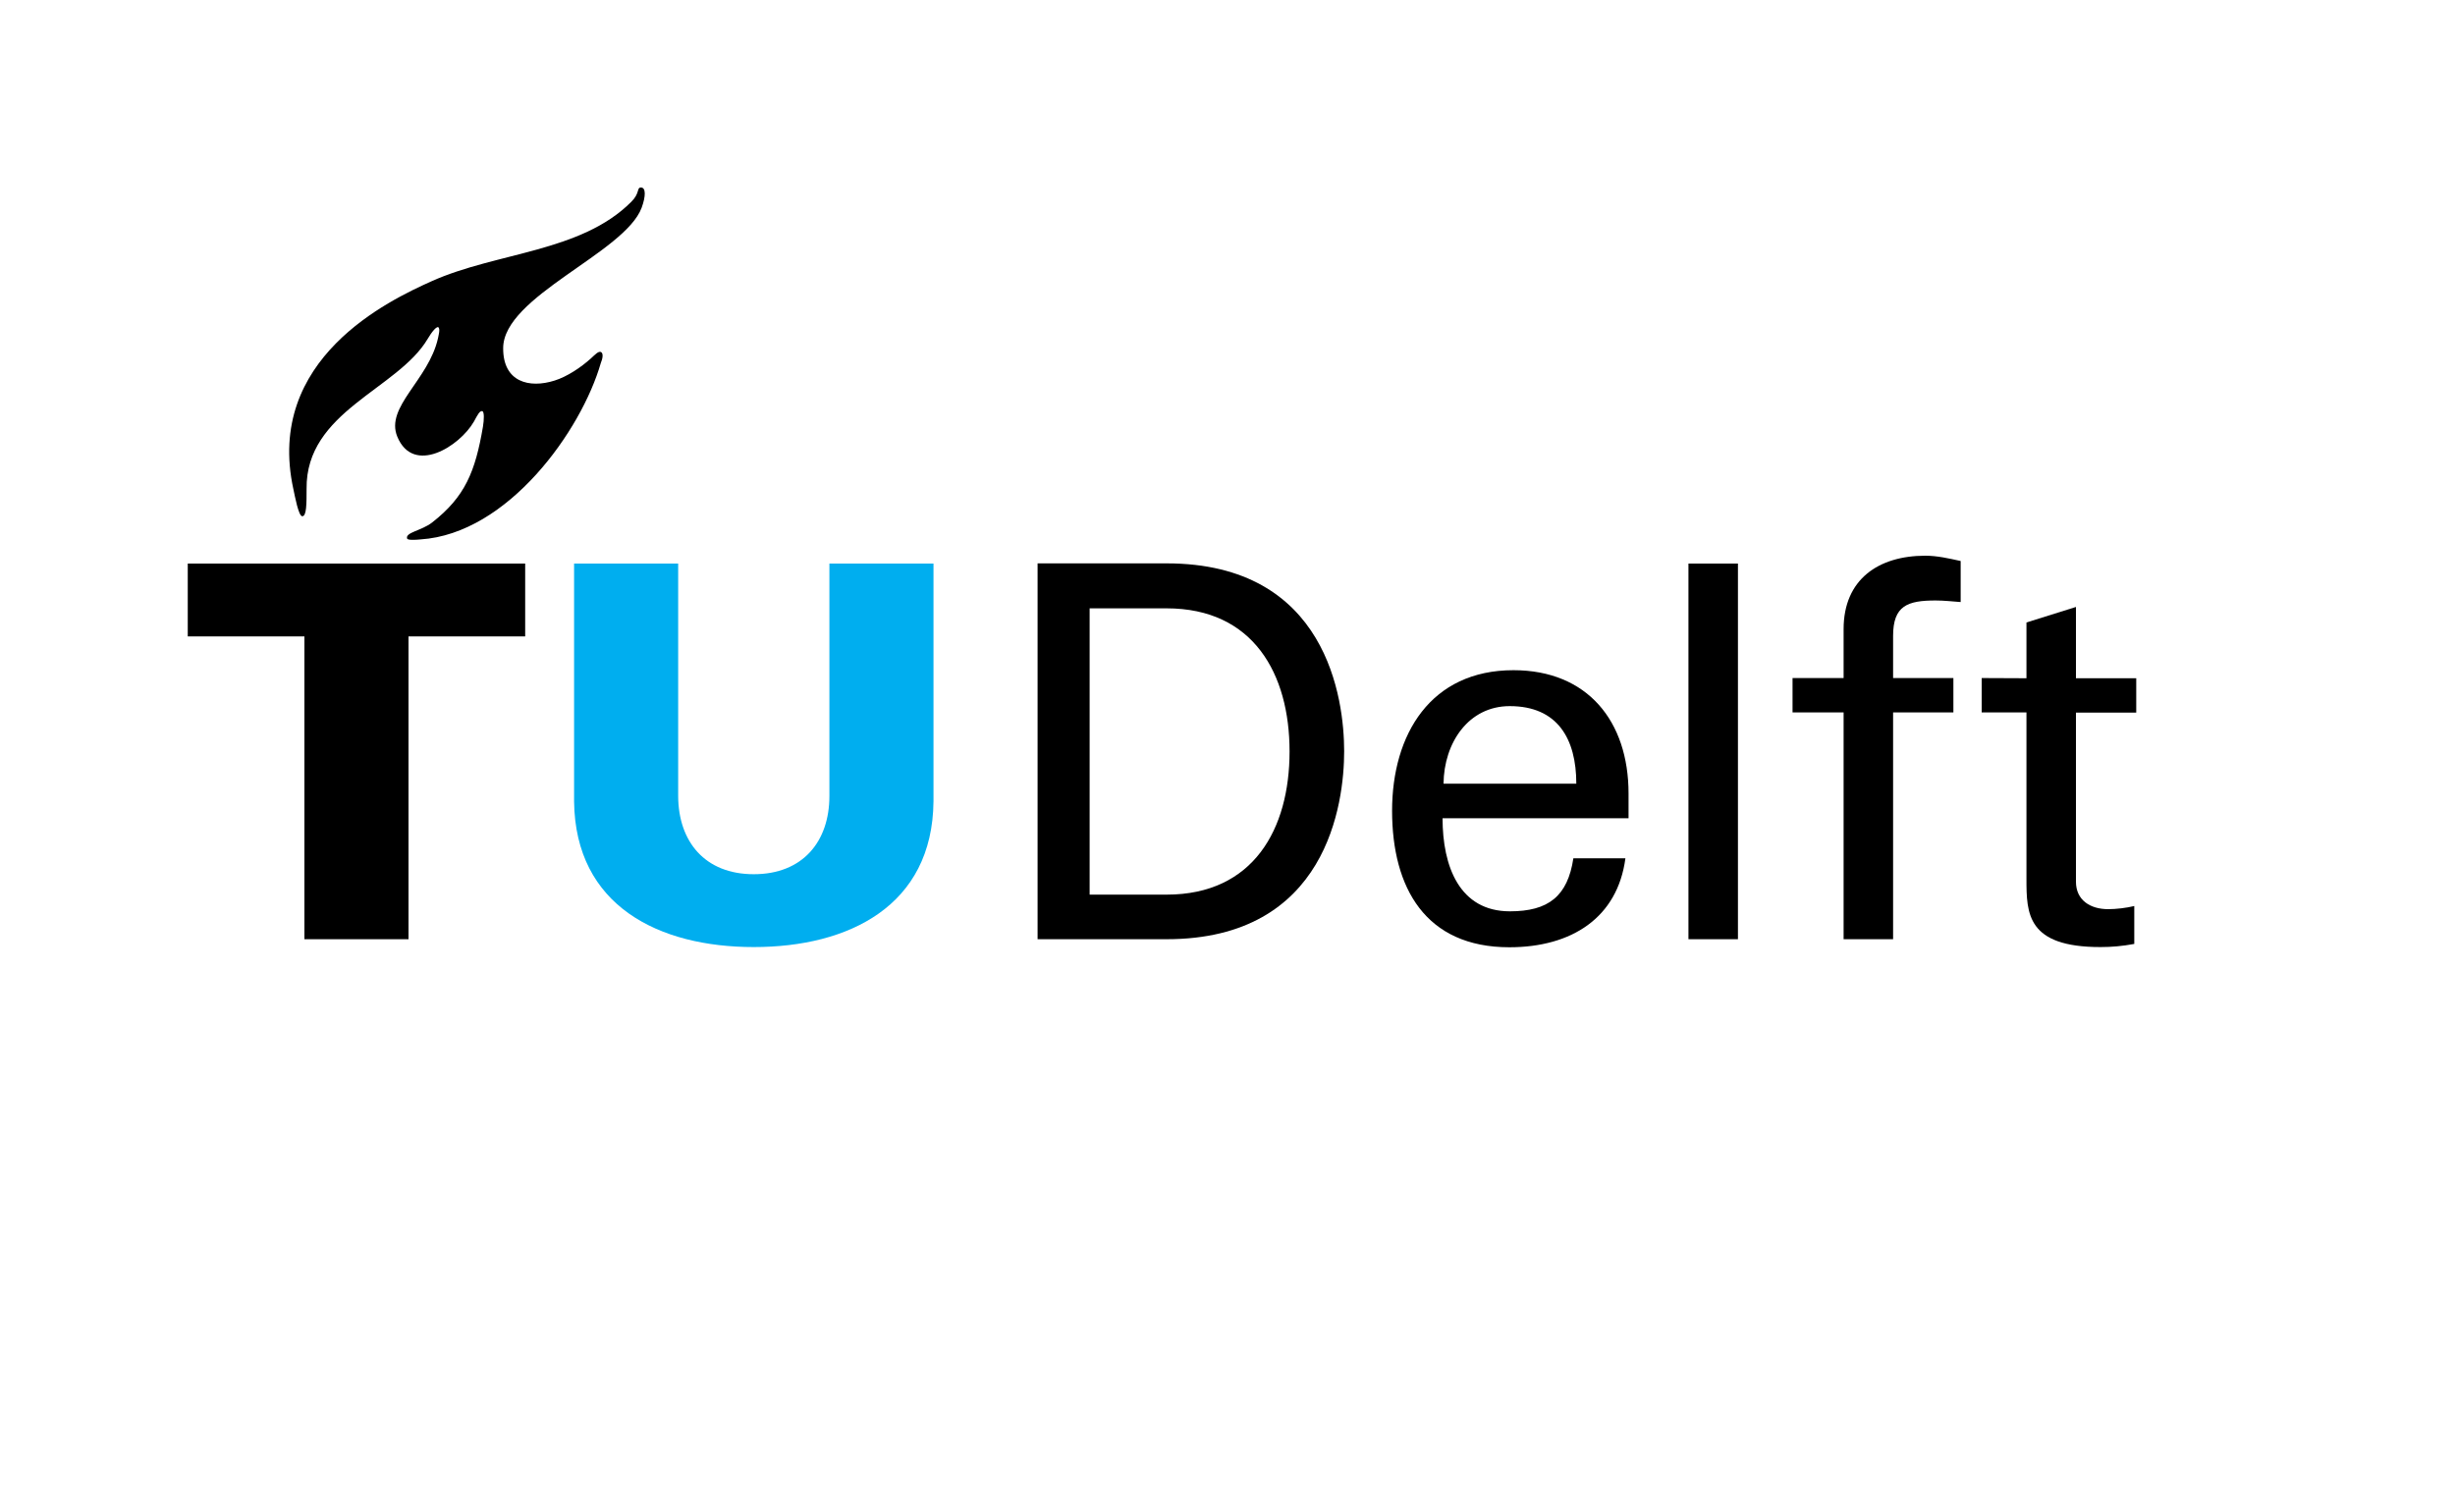
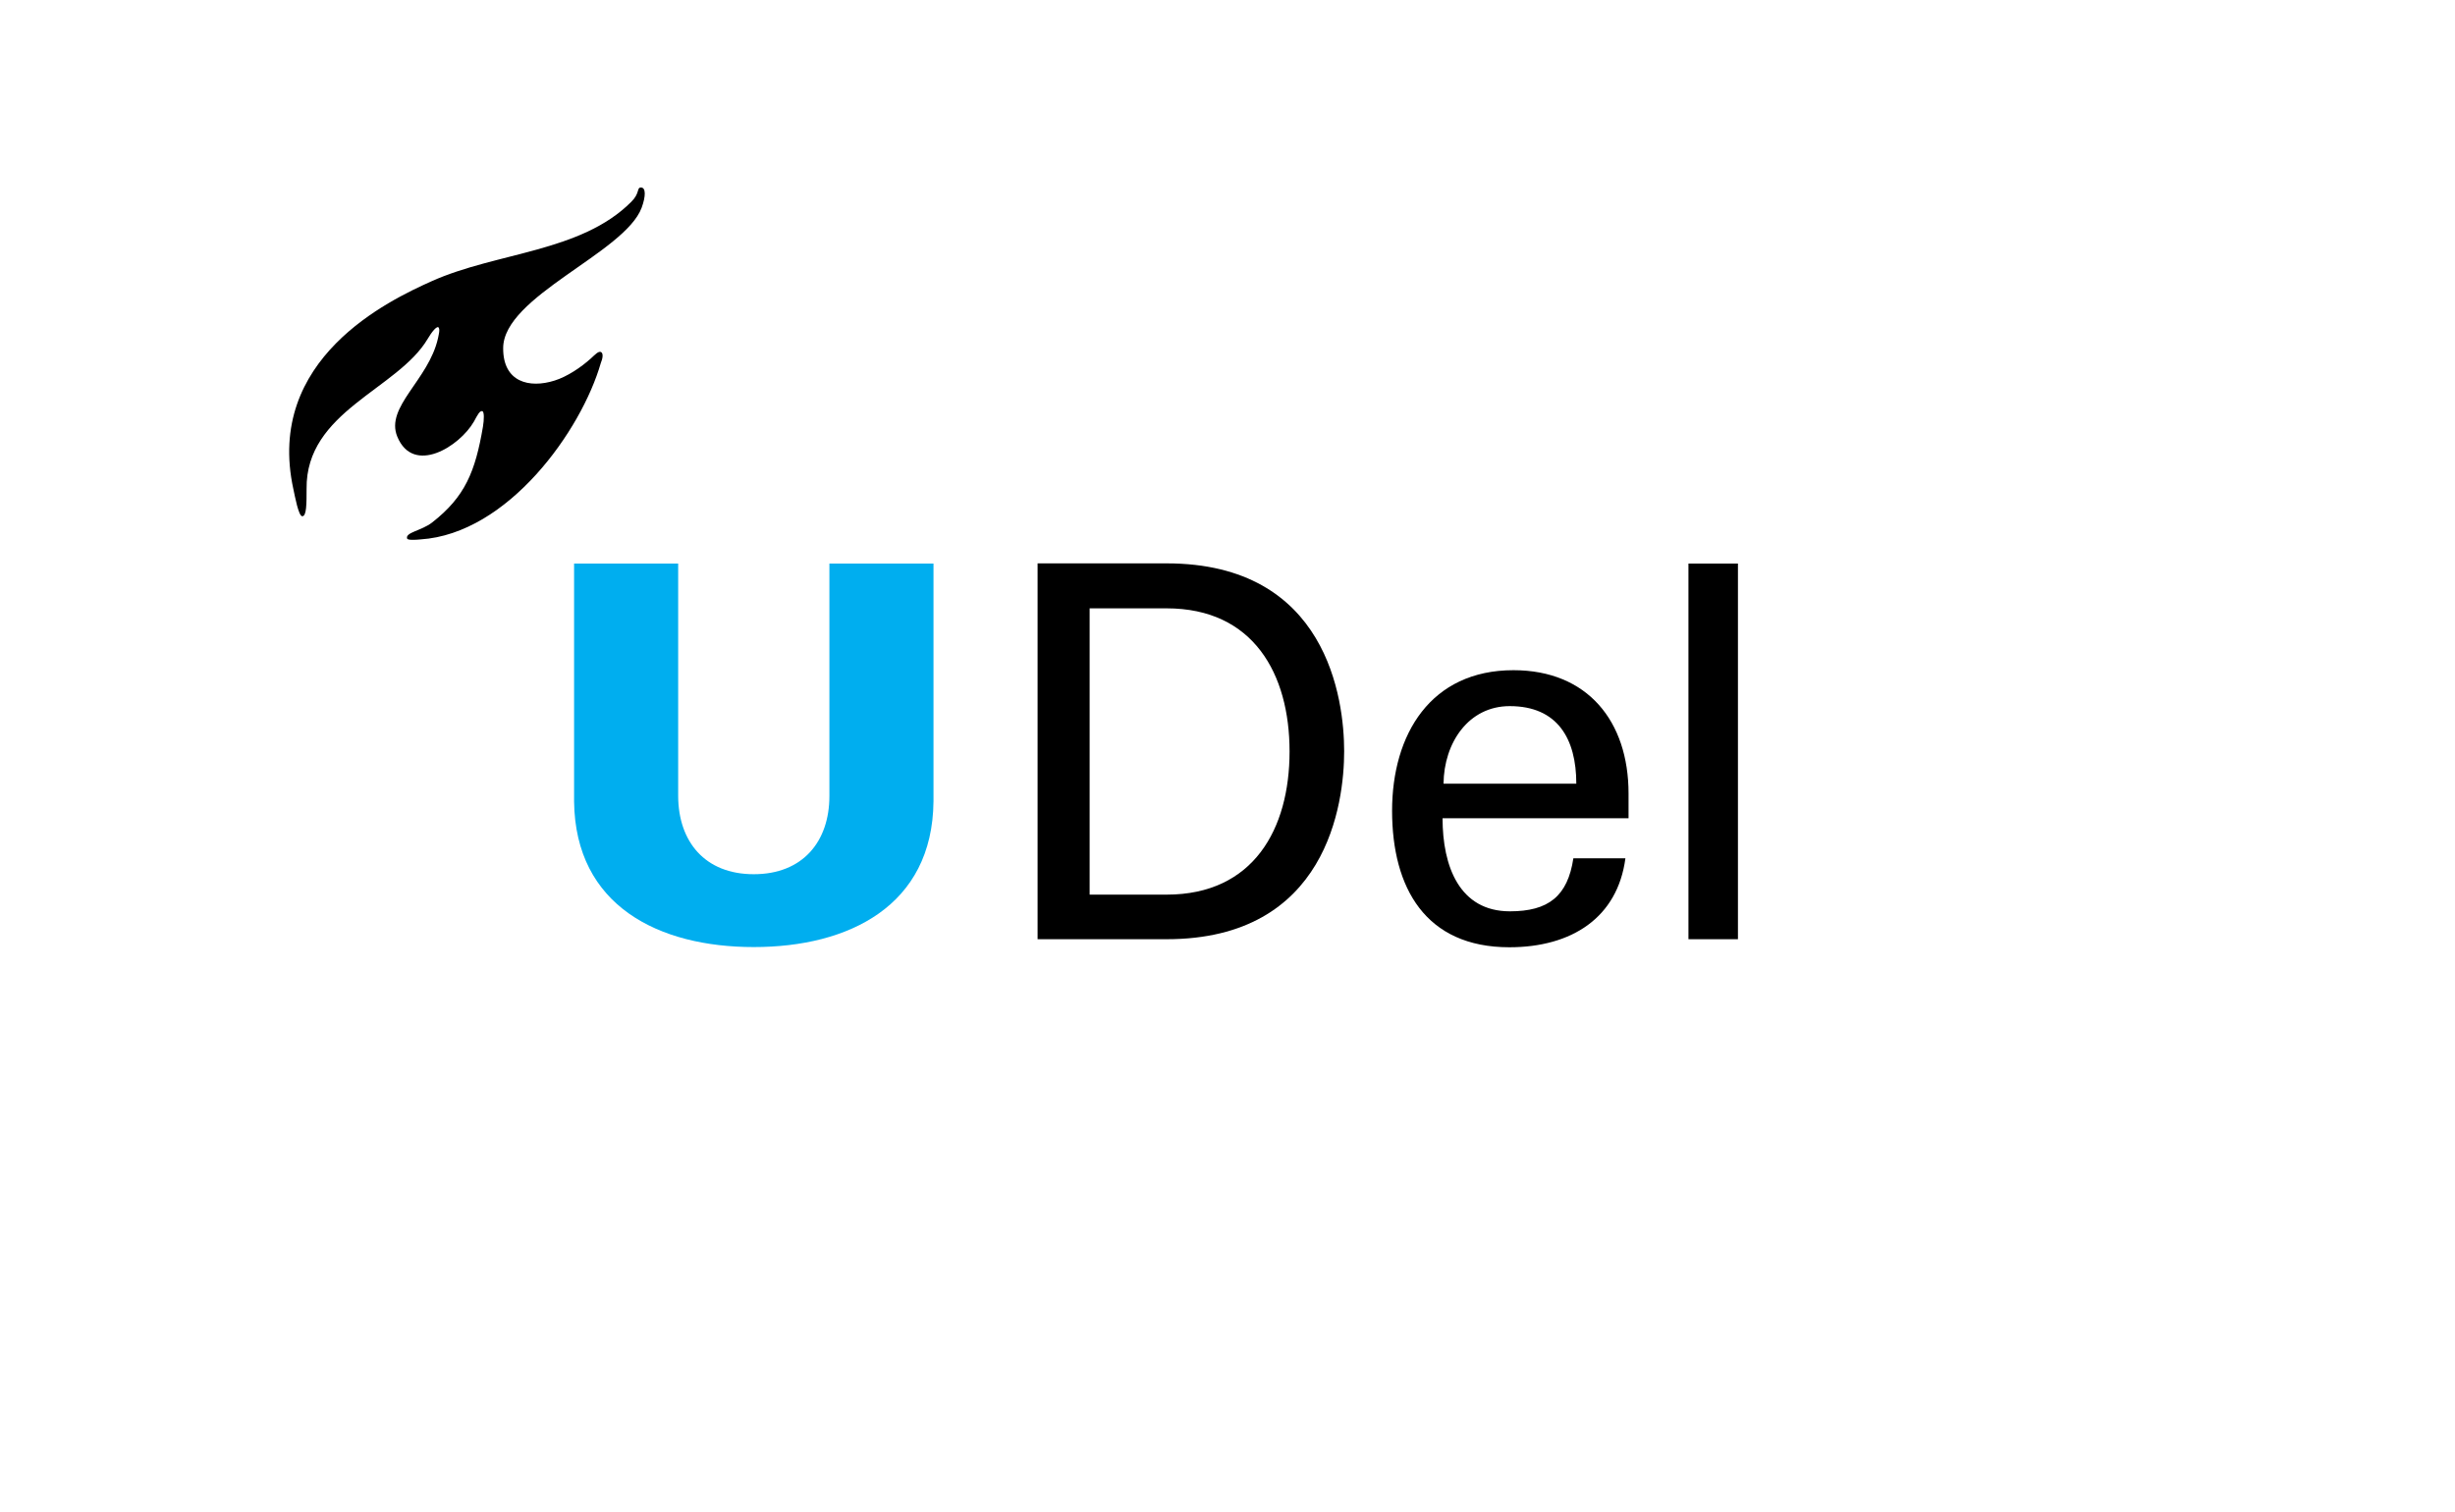
<svg xmlns="http://www.w3.org/2000/svg" width="125px" height="77px" version="1.1" xml:space="preserve" style="fill-rule:evenodd;clip-rule:evenodd;stroke-linejoin:round;stroke-miterlimit:2;">
-   <rect x="0" y="0" width="124.37" height="76.53" style="fill:none;" />
  <path d="M38.38,44.52C40.87,44.52 42.23,42.86 42.23,40.54L42.23,28.7L47.53,28.7L47.53,40.81C47.48,46.14 43.21,48.23 38.38,48.23C33.55,48.23 29.29,46.14 29.23,40.81L29.23,28.7L34.53,28.7L34.53,40.54C34.54,42.86 35.89,44.52 38.38,44.52Z" style="fill:rgb(0,174,239);fill-rule:nonzero;" />
-   <path d="M15.5,47.83L20.8,47.83L20.8,32.41L26.74,32.41L26.74,28.7L9.56,28.7L9.56,32.41L15.5,32.41L15.5,47.83Z" style="fill-rule:nonzero;" />
  <path d="M28.24,19.38C26.95,19.79 25.61,19.46 25.62,17.73C25.62,15.09 31.81,12.88 32.67,10.58C32.88,10.01 32.9,9.53 32.62,9.55C32.42,9.56 32.58,9.85 32.14,10.28C29.58,12.85 25.28,12.84 21.98,14.32C19.82,15.29 13.48,18.27 14.94,24.92C15.01,25.24 15.2,26.29 15.39,26.29C15.61,26.29 15.61,25.66 15.61,24.9C15.56,20.94 20.25,19.84 21.78,17.25C21.96,16.94 22.28,16.51 22.35,16.71C22.39,16.81 22.36,16.95 22.3,17.23C21.82,19.36 19.6,20.72 20.23,22.24C21.05,24.21 23.4,22.74 24.13,21.47C24.32,21.12 24.43,20.9 24.56,20.94C24.66,20.97 24.65,21.37 24.59,21.73C24.2,24.02 23.68,25.3 22,26.61C21.46,27.03 20.62,27.11 20.73,27.43C20.76,27.51 21.12,27.5 21.41,27.47C25.87,27.18 29.6,21.93 30.59,18.49C30.69,18.25 30.72,18.02 30.62,17.94C30.49,17.84 30.29,18.07 30.09,18.25C29.58,18.71 28.88,19.18 28.24,19.38Z" style="fill-rule:nonzero;" />
  <path d="M73.5,39.91C73.52,37.83 74.77,35.96 76.87,35.96C79.31,35.96 80.26,37.63 80.26,39.91L73.5,39.91ZM82.92,41.67L82.92,40.41C82.92,36.73 80.83,34.13 77.06,34.13C72.85,34.13 70.88,37.39 70.88,41.29C70.88,45.21 72.58,48.24 76.85,48.24C80.03,48.24 82.36,46.73 82.76,43.71L80.11,43.71C79.82,45.64 78.84,46.41 76.88,46.41C74.31,46.41 73.45,44.12 73.45,41.67L82.92,41.67Z" style="fill-rule:nonzero;" />
  <rect x="85.97" y="28.7" width="2.52" height="19.13" />
-   <path d="M96.39,47.83L96.39,36.28L99.46,36.28L99.46,34.53L96.39,34.53L96.39,32.38C96.39,30.84 97.13,30.58 98.56,30.58C98.98,30.58 99.41,30.63 99.83,30.66L99.83,28.57C99.24,28.44 98.64,28.3 98.03,28.3C95.65,28.3 93.87,29.5 93.87,32.04L93.87,34.53L91.27,34.53L91.27,36.28L93.87,36.28L93.87,47.83L96.39,47.83Z" style="fill-rule:nonzero;" />
-   <path d="M100.9,34.53L100.9,36.28L103.18,36.28L103.18,44.76C103.18,46.53 103.21,48.23 106.95,48.23C107.53,48.23 108.08,48.18 108.67,48.07L108.67,46.14C108.26,46.24 107.74,46.3 107.34,46.3C106.44,46.3 105.7,45.85 105.7,44.9L105.7,36.29L108.77,36.29L108.77,34.54L105.7,34.54L105.7,30.91L103.18,31.7L103.18,34.54L100.9,34.53Z" style="fill-rule:nonzero;" />
  <path d="M52.83,47.83L59.4,47.83C67.58,47.83 68.44,40.9 68.44,38.26C68.44,35.62 67.58,28.69 59.4,28.69L52.83,28.69L52.83,47.83ZM55.48,30.98L59.4,30.98C63.82,30.98 65.66,34.32 65.66,38.27C65.66,42.22 63.82,45.56 59.4,45.56L55.48,45.56L55.48,30.98Z" style="fill-rule:nonzero;" />
</svg>